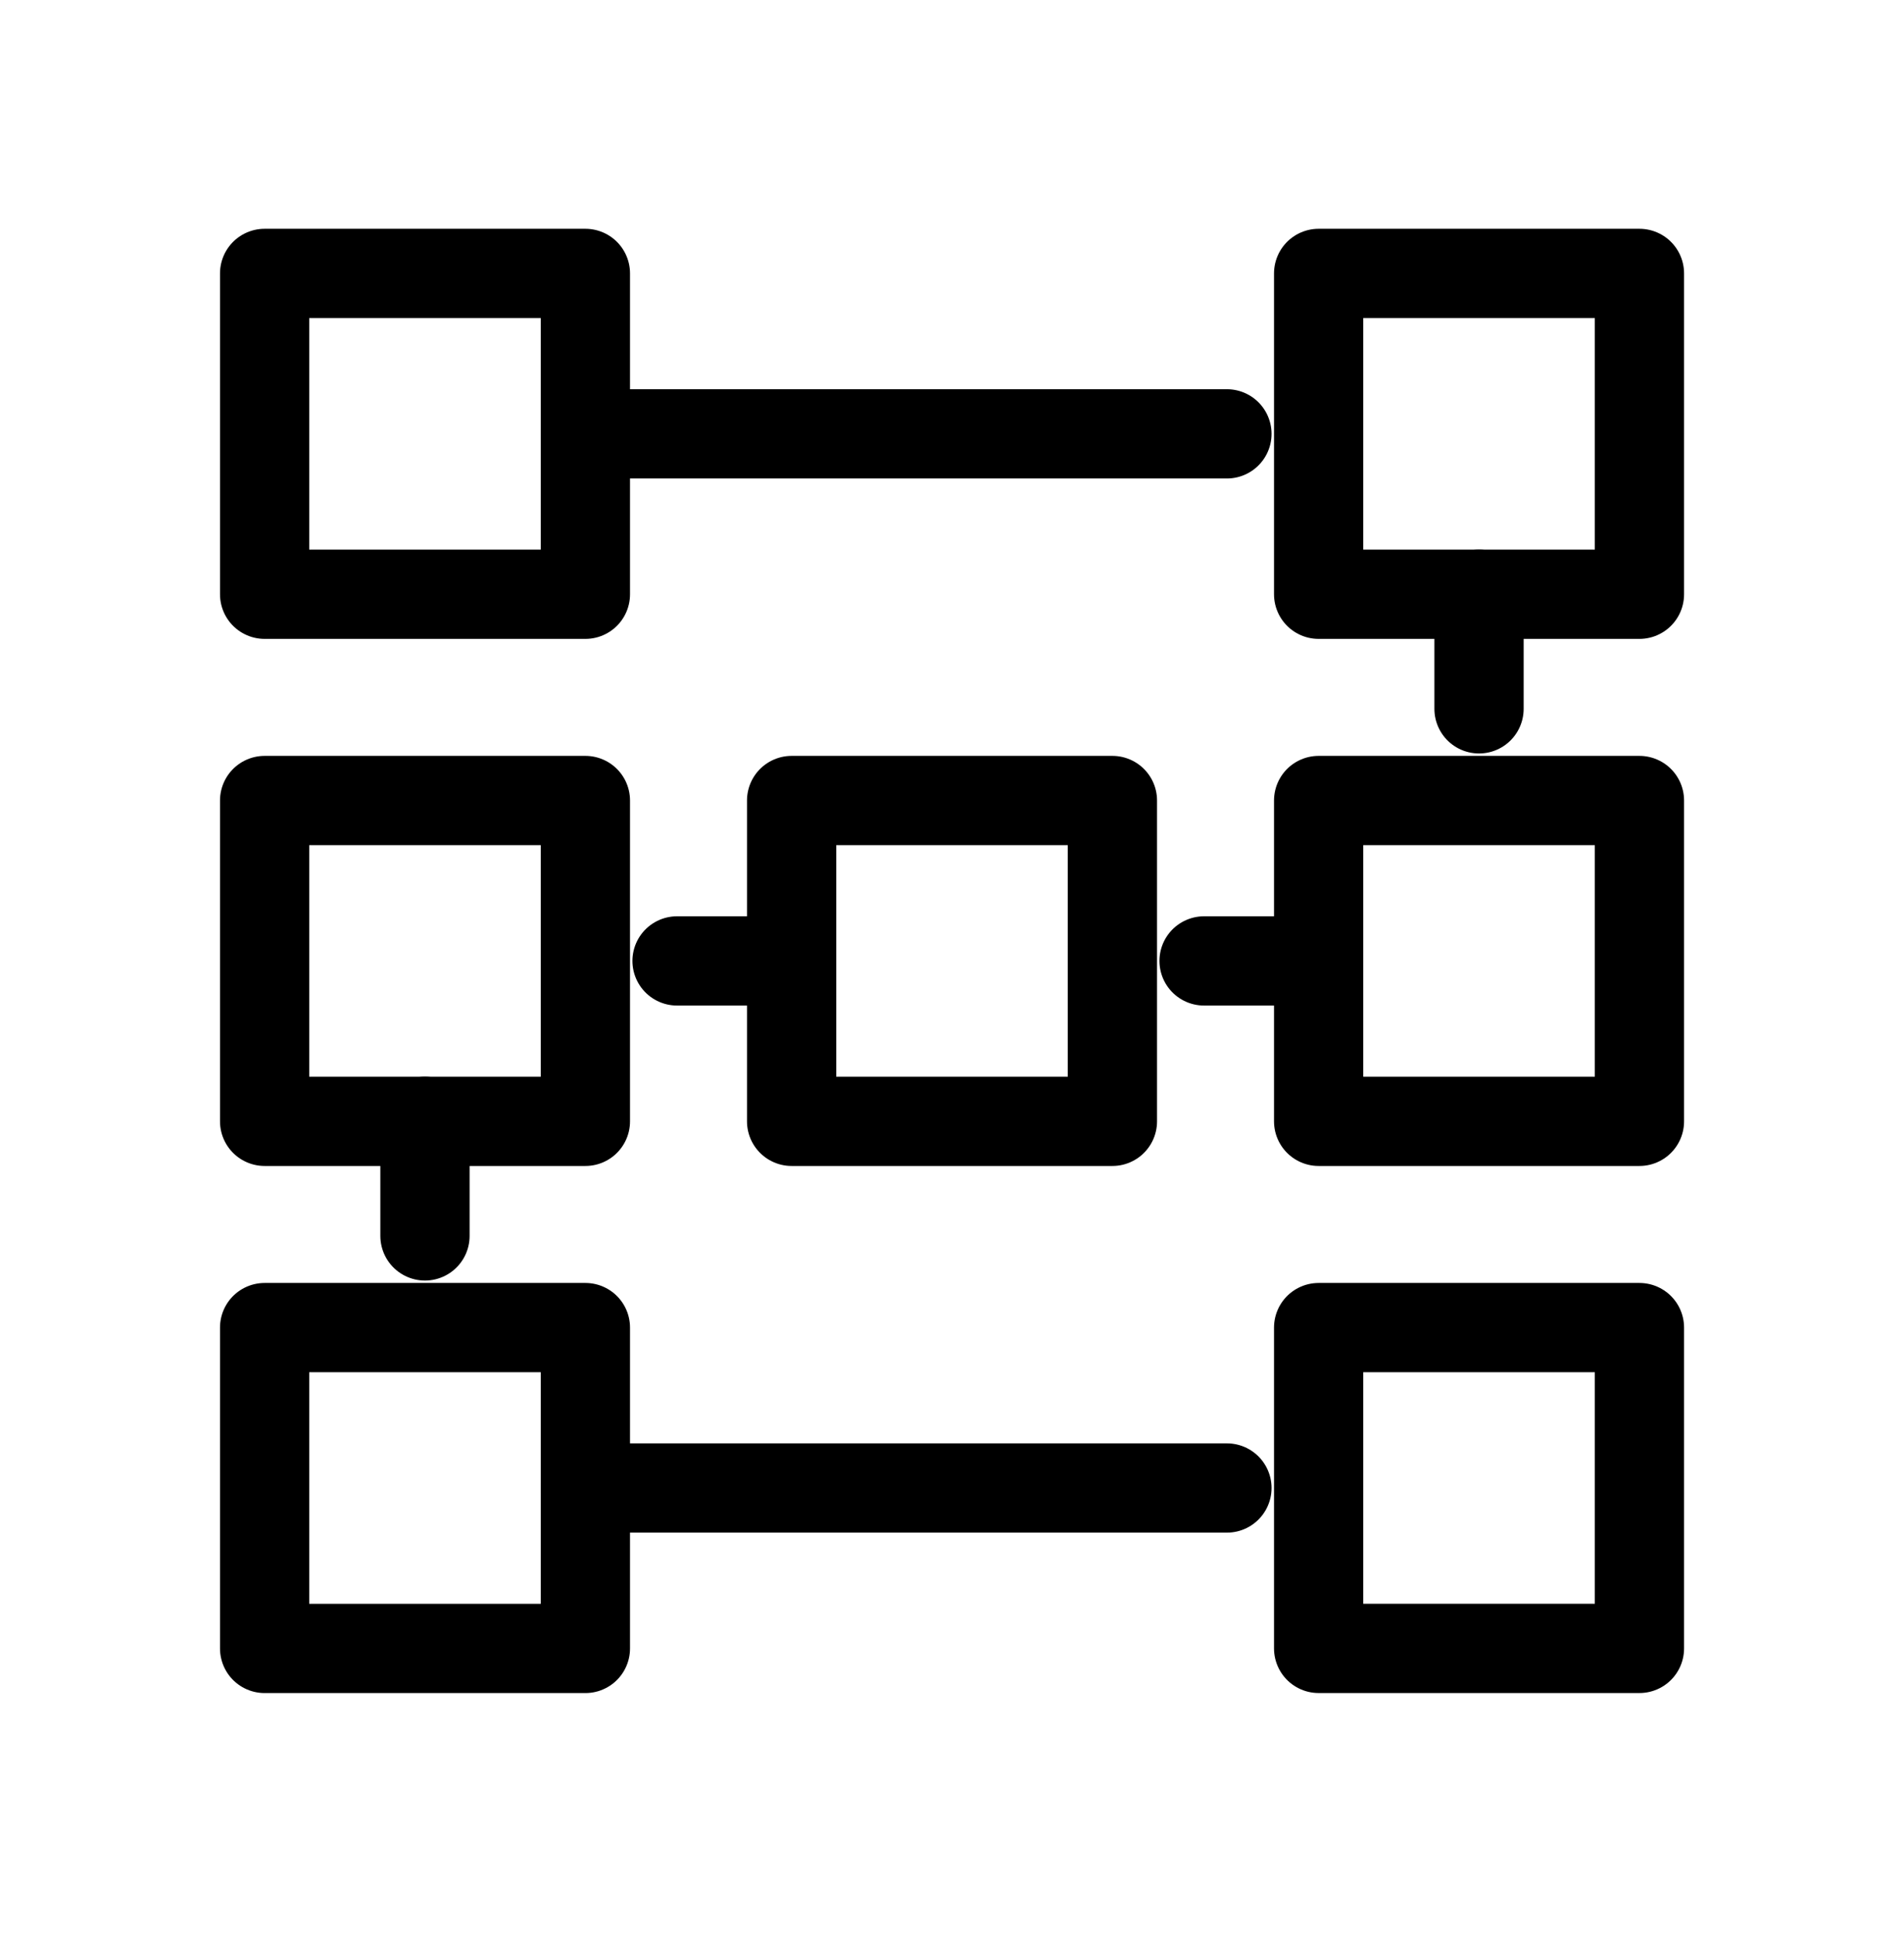
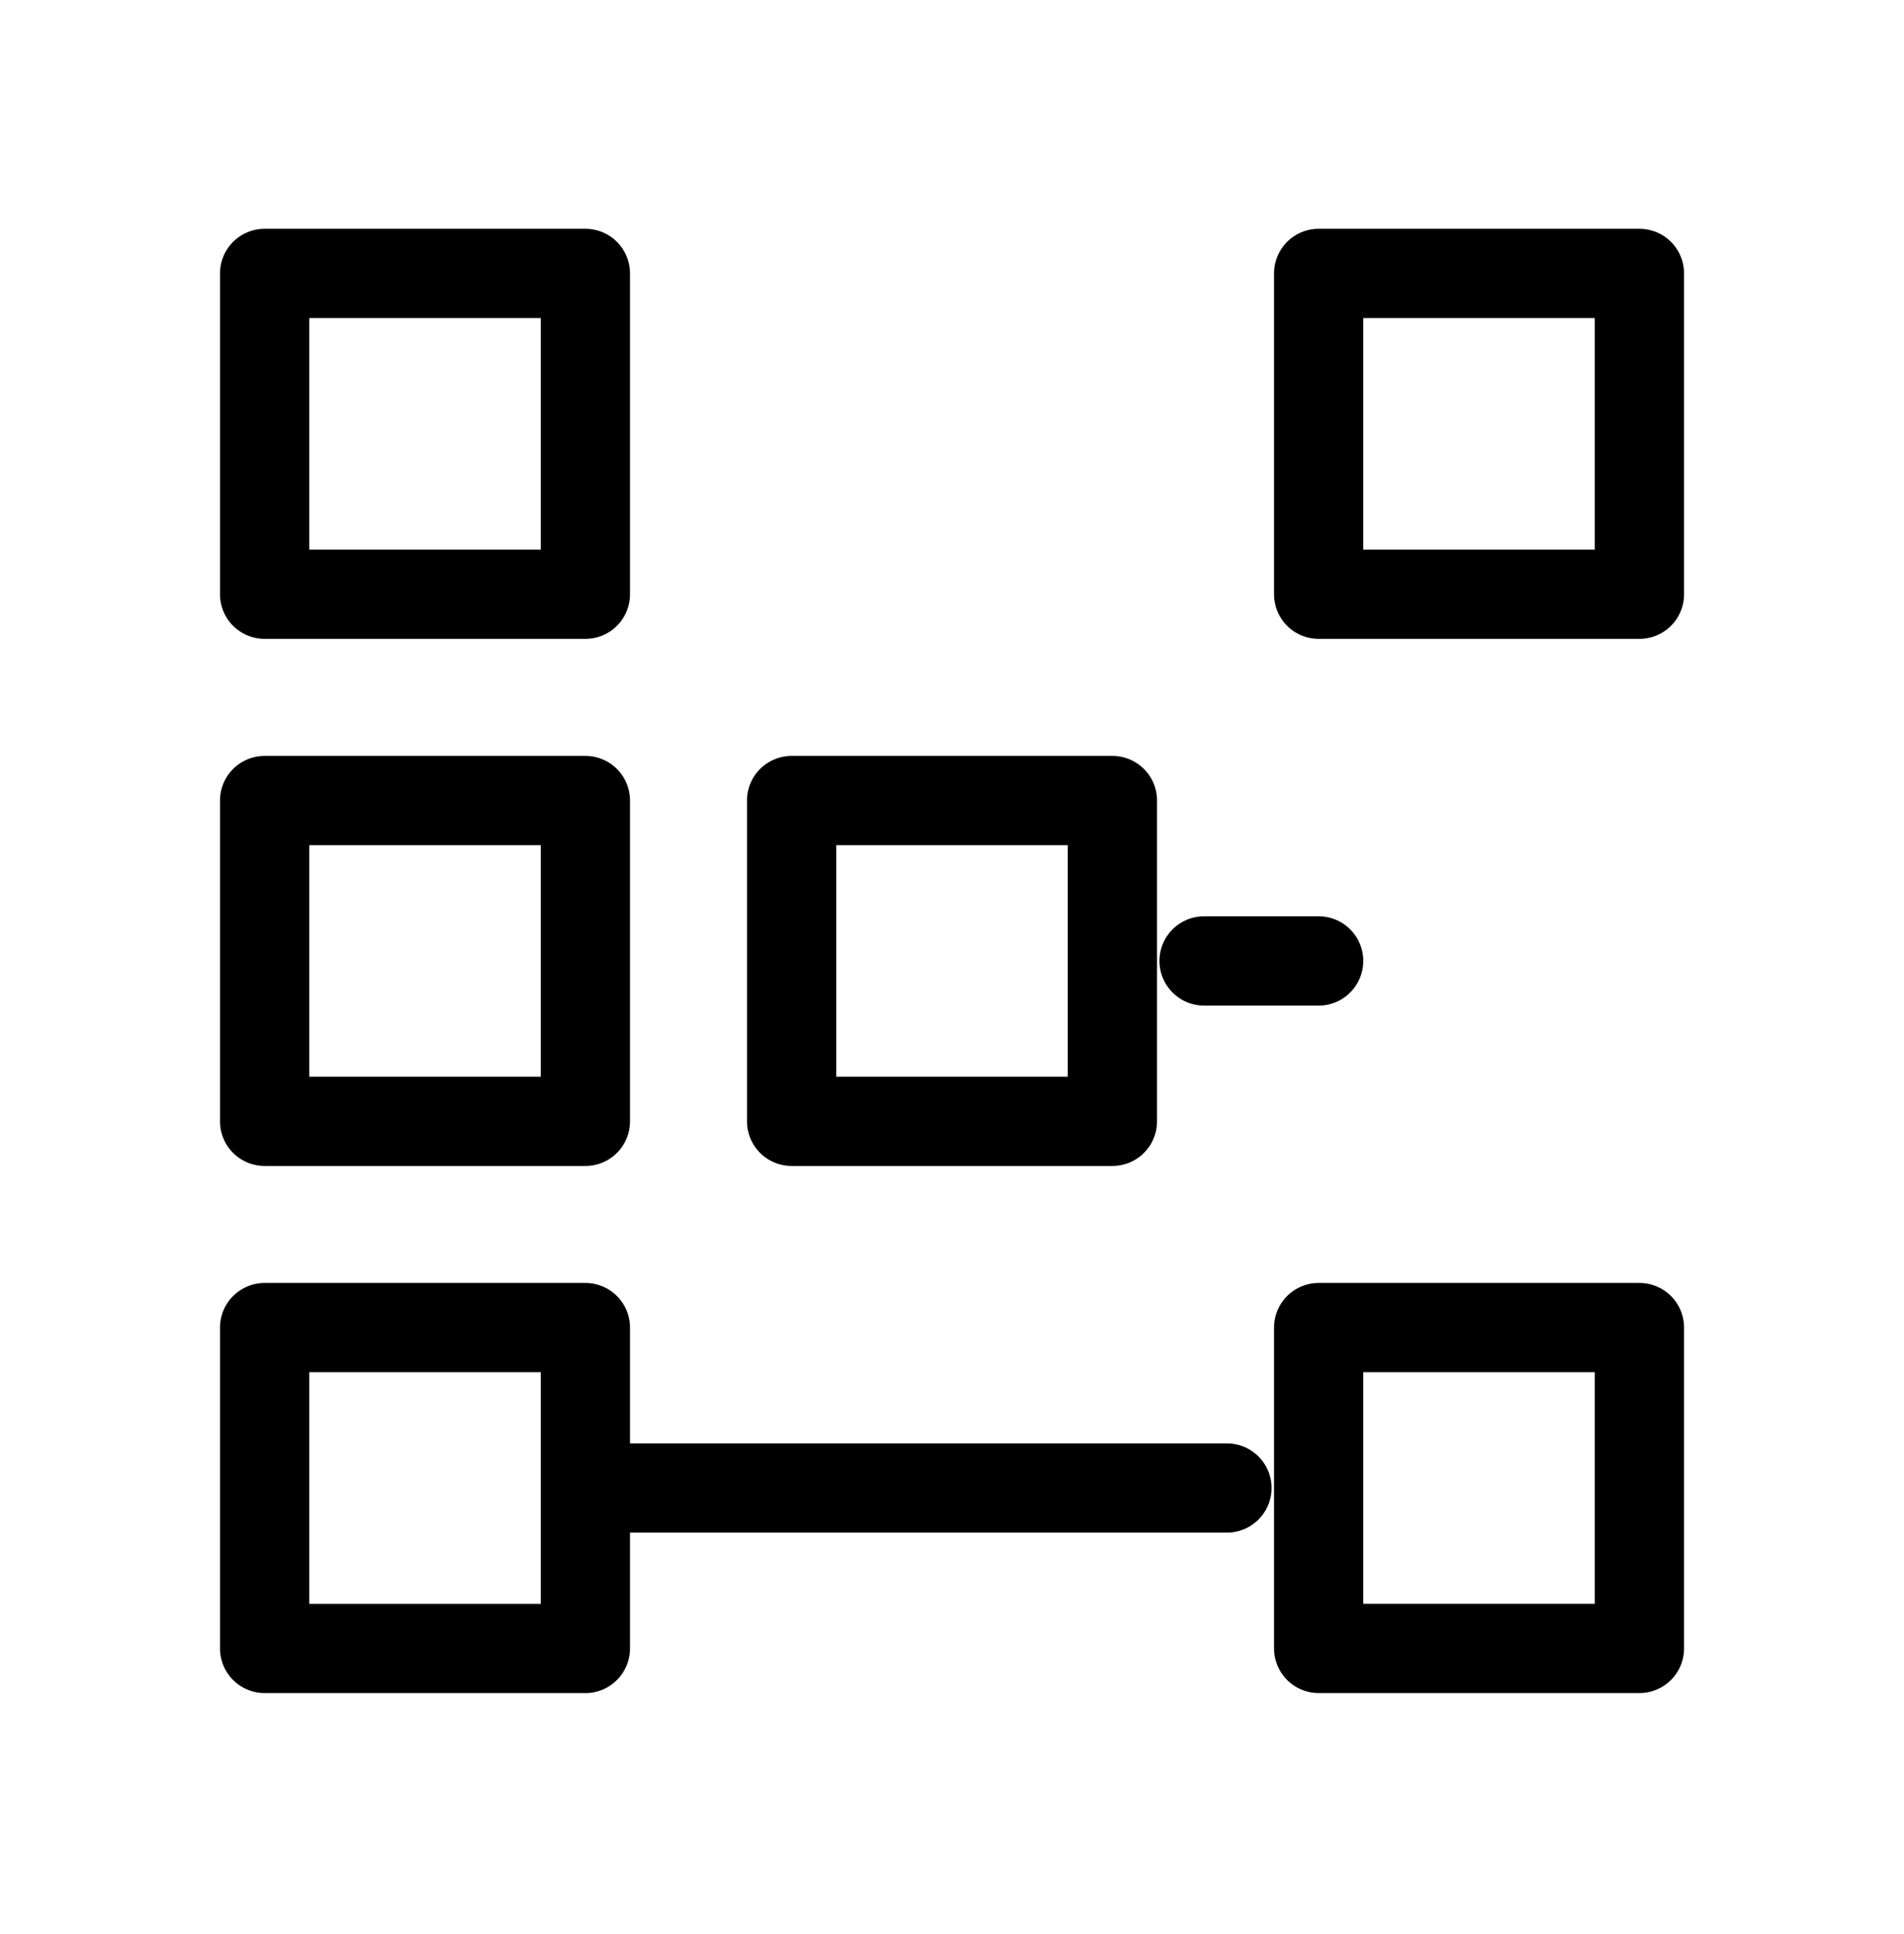
<svg xmlns="http://www.w3.org/2000/svg" width="64" height="65" viewBox="0 0 64 65" fill="none">
  <path d="M8.895 9.189H19.677V19.972H8.895V9.189Z" stroke="black" stroke-width="3" stroke-miterlimit="10" stroke-linecap="round" stroke-linejoin="round" />
  <path d="M8.895 44.618H19.677V55.401H8.895V44.618ZM8.895 26.904H19.677V37.686H8.895V26.904Z" stroke="black" stroke-width="3" stroke-miterlimit="10" stroke-linecap="round" stroke-linejoin="round" />
  <path d="M44.324 9.189H55.107V19.972H44.324V9.189Z" stroke="black" stroke-width="3" stroke-miterlimit="10" stroke-linecap="round" stroke-linejoin="round" />
  <path d="M44.324 44.618H55.107V55.4H44.324V44.618Z" stroke="black" stroke-width="3" stroke-miterlimit="10" stroke-linecap="round" stroke-linejoin="round" />
-   <path d="M44.324 26.904H55.107V37.686H44.324V26.904Z" stroke="black" stroke-width="3" stroke-miterlimit="10" stroke-linecap="round" stroke-linejoin="round" />
  <path d="M37.392 26.904H26.609V37.686H37.392V26.904Z" stroke="black" stroke-width="3" stroke-miterlimit="10" stroke-linecap="round" stroke-linejoin="round" />
  <path d="M40.473 32.295L44.324 32.295" stroke="black" stroke-width="3" stroke-linecap="round" stroke-linejoin="round" />
-   <path d="M22.758 32.295L26.609 32.295" stroke="black" stroke-width="3" stroke-linecap="round" stroke-linejoin="round" />
-   <path d="M49.715 23.823L49.715 19.972" stroke="black" stroke-width="3" stroke-linecap="round" stroke-linejoin="round" />
-   <path d="M14.285 41.537L14.285 37.686" stroke="black" stroke-width="3" stroke-linecap="round" stroke-linejoin="round" />
  <path d="M19.676 50.009L41.241 50.009" stroke="black" stroke-width="3" stroke-linecap="round" stroke-linejoin="round" />
-   <path d="M19.676 14.581L41.241 14.581" stroke="black" stroke-width="3" stroke-linecap="round" stroke-linejoin="round" />
</svg>